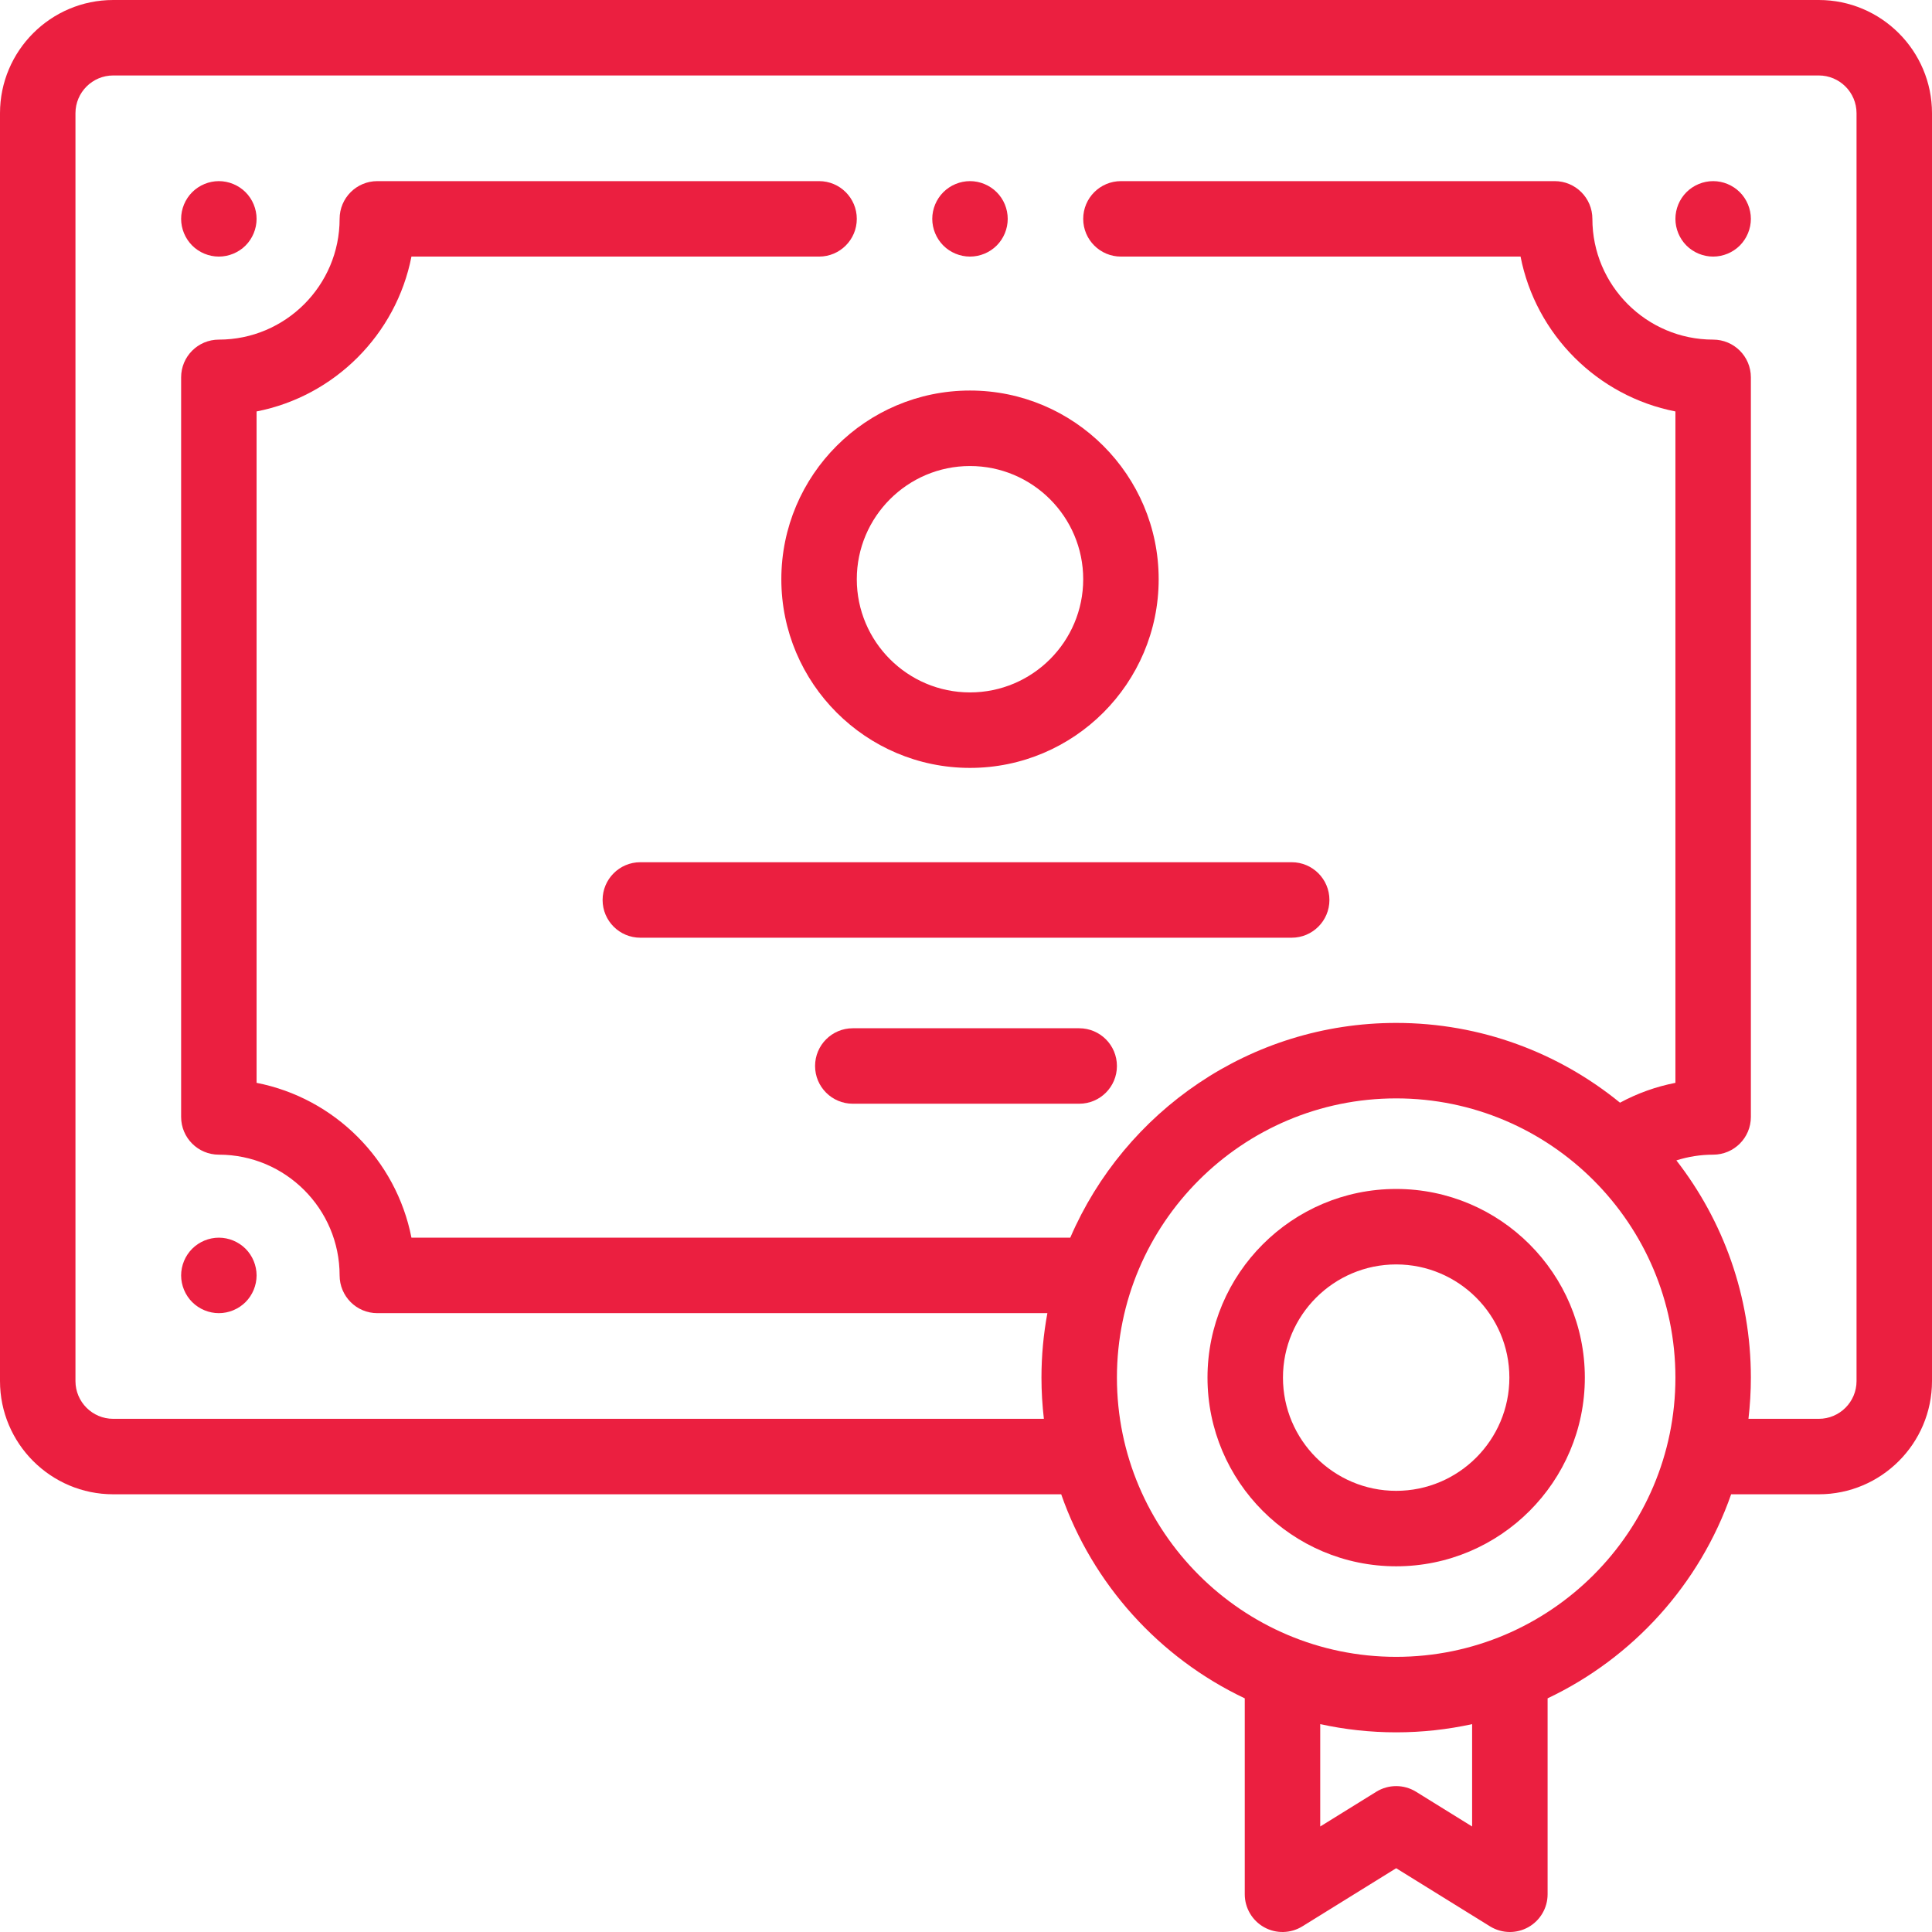
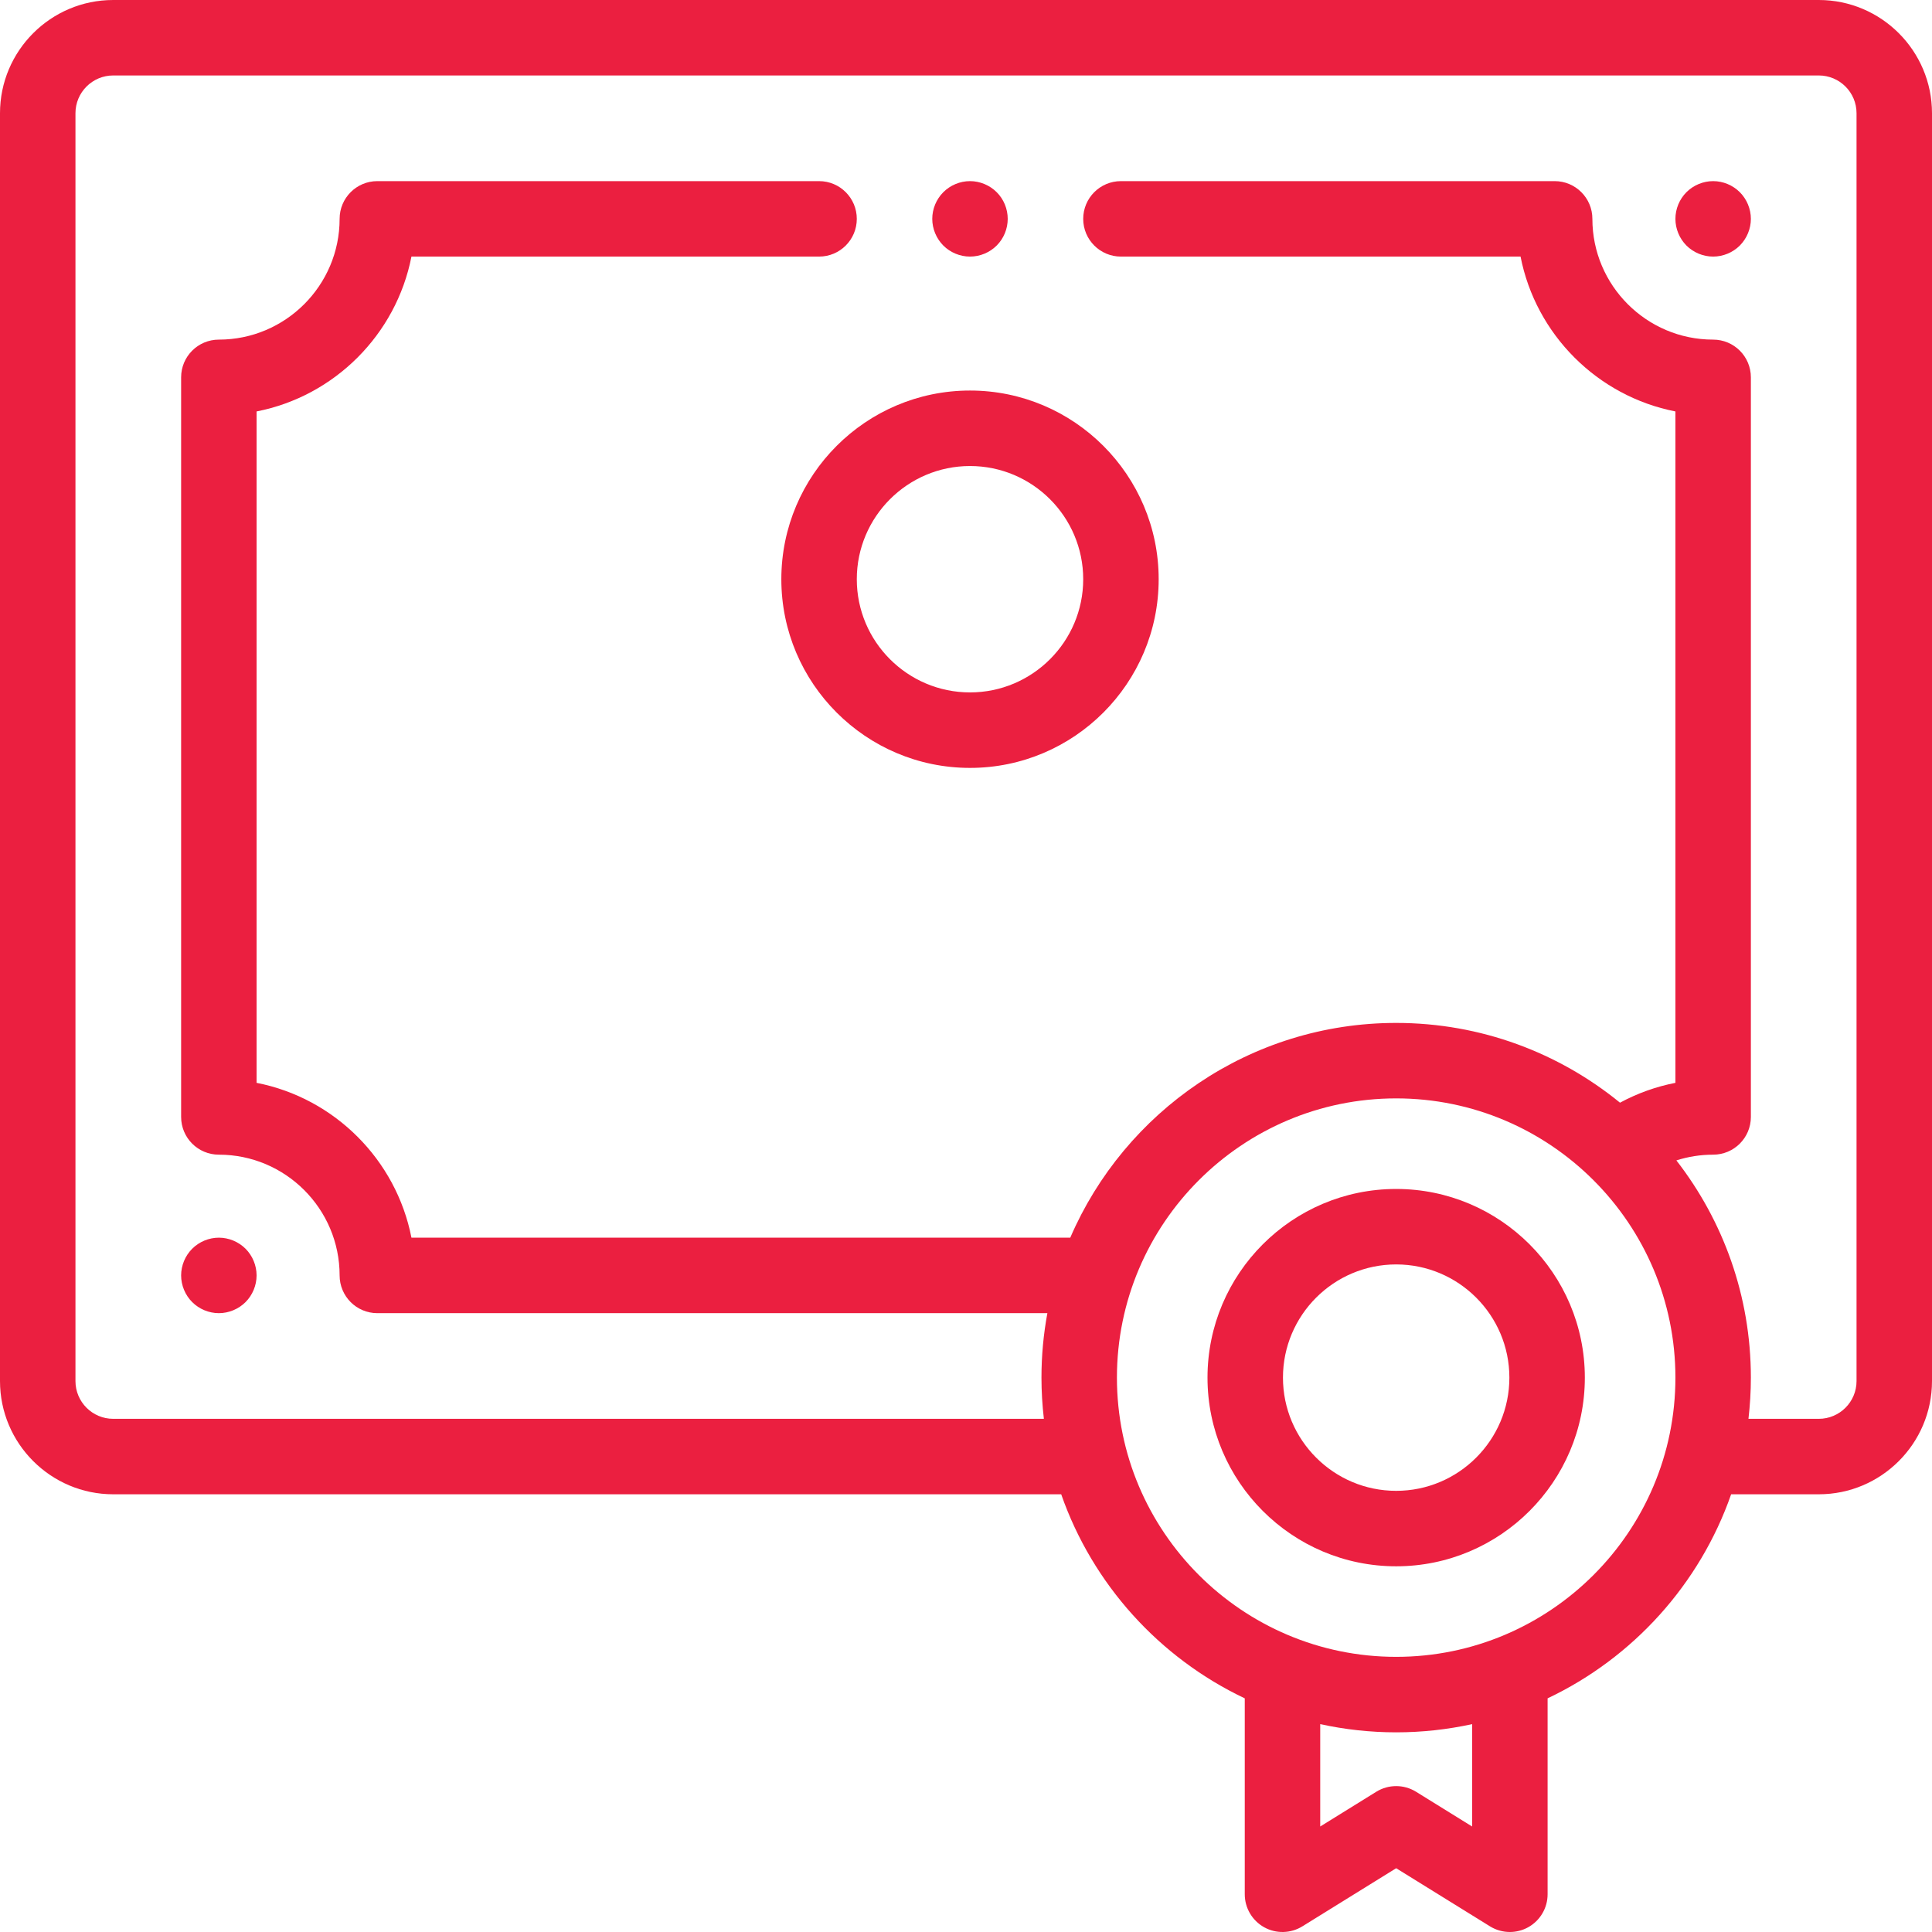
<svg xmlns="http://www.w3.org/2000/svg" width="84" height="84" viewBox="0 0 84 84" fill="none">
  <g clip-path="url(#clip0_53_2)">
    <path d="M79.078 0H4.922C2.208 0 0 2.208 0 4.922V60.047C0 62.761 2.208 64.969 4.922 64.969H46.139C47.506 68.882 50.408 72.081 54.12 73.841V82.359C54.12 82.955 54.443 83.503 54.962 83.793C55.483 84.083 56.118 84.067 56.625 83.754L60.703 81.227L64.782 83.754C65.046 83.917 65.346 84 65.646 84C65.92 84 66.195 83.931 66.444 83.793C66.964 83.503 67.287 82.955 67.287 82.359V73.841C70.999 72.081 73.9 68.882 75.267 64.969H79.078C81.792 64.969 84 62.761 84 60.047V4.922C84 2.208 81.792 0 79.078 0ZM64.005 79.413L61.567 77.902C61.038 77.575 60.369 77.575 59.839 77.902L57.401 79.413V74.962C58.465 75.195 59.57 75.319 60.703 75.319C61.836 75.319 62.941 75.195 64.005 74.962V79.413ZM60.703 72.037C54.009 72.037 48.562 66.591 48.562 59.897C48.562 53.202 54.009 47.756 60.703 47.756C67.398 47.756 72.844 53.202 72.844 59.897C72.844 66.591 67.398 72.037 60.703 72.037ZM80.719 60.047C80.719 60.952 79.983 61.688 79.078 61.688H76.02C76.088 61.1 76.125 60.502 76.125 59.897C76.125 56.341 74.915 53.064 72.886 50.452C73.399 50.289 73.936 50.203 74.484 50.203C75.391 50.203 76.125 49.469 76.125 48.562V16.406C76.125 15.5 75.391 14.766 74.484 14.766C71.59 14.766 69.234 12.41 69.234 9.516C69.234 8.609 68.5 7.875 67.594 7.875H48.737C47.831 7.875 47.096 8.609 47.096 9.516C47.096 10.422 47.831 11.156 48.737 11.156H66.111C66.775 14.547 69.453 17.225 72.844 17.889V47.08C72.002 47.244 71.192 47.534 70.435 47.943C67.779 45.776 64.39 44.475 60.703 44.475C54.359 44.475 48.898 48.326 46.533 53.812H17.889C17.225 50.422 14.547 47.743 11.156 47.08V17.889C14.547 17.225 17.225 14.547 17.889 11.156H35.612C36.518 11.156 37.252 10.422 37.252 9.516C37.252 8.609 36.518 7.875 35.612 7.875H16.406C15.5 7.875 14.766 8.609 14.766 9.516C14.766 12.41 12.41 14.766 9.516 14.766C8.609 14.766 7.875 15.5 7.875 16.406V48.562C7.875 49.469 8.609 50.203 9.516 50.203C12.41 50.203 14.766 52.558 14.766 55.453C14.766 56.359 15.5 57.094 16.406 57.094H45.538C45.37 58.003 45.281 58.94 45.281 59.897C45.281 60.502 45.318 61.1 45.386 61.688H4.922C4.017 61.688 3.281 60.952 3.281 60.047V4.922C3.281 4.017 4.017 3.281 4.922 3.281H79.078C79.983 3.281 80.719 4.017 80.719 4.922V60.047Z" fill="#EB1F40" />
    <path d="M60.703 51.694C56.18 51.694 52.5 55.374 52.5 59.897C52.5 64.42 56.18 68.1 60.703 68.1C65.226 68.1 68.906 64.42 68.906 59.897C68.906 55.374 65.226 51.694 60.703 51.694ZM60.703 64.819C57.989 64.819 55.781 62.611 55.781 59.897C55.781 57.183 57.989 54.975 60.703 54.975C63.417 54.975 65.625 57.183 65.625 59.897C65.625 62.611 63.417 64.819 60.703 64.819Z" fill="#EB1F40" />
    <path d="M33.971 25.184C33.971 29.707 37.651 33.387 42.174 33.387C46.698 33.387 50.377 29.707 50.377 25.184C50.377 20.66 46.698 16.98 42.174 16.98C37.651 16.98 33.971 20.66 33.971 25.184ZM47.096 25.184C47.096 27.898 44.888 30.105 42.174 30.105C39.46 30.105 37.252 27.898 37.252 25.184C37.252 22.47 39.46 20.262 42.174 20.262C44.888 20.262 47.096 22.47 47.096 25.184Z" fill="#EB1F40" />
-     <path d="M26.2 39.129C26.2 40.035 26.934 40.77 27.84 40.77H56.16C57.066 40.77 57.801 40.035 57.801 39.129C57.801 38.223 57.066 37.488 56.16 37.488H27.84C26.934 37.488 26.2 38.223 26.2 39.129Z" fill="#EB1F40" />
-     <path d="M46.922 44.707H37.078C36.172 44.707 35.438 45.441 35.438 46.348C35.438 47.254 36.172 47.988 37.078 47.988H46.922C47.828 47.988 48.562 47.254 48.562 46.348C48.562 45.441 47.828 44.707 46.922 44.707Z" fill="#EB1F40" />
    <path d="M8.356 56.613C8.661 56.918 9.084 57.094 9.516 57.094C9.947 57.094 10.37 56.918 10.676 56.613C10.981 56.308 11.156 55.884 11.156 55.453C11.156 55.022 10.981 54.598 10.676 54.293C10.37 53.988 9.947 53.812 9.516 53.812C9.084 53.812 8.661 53.988 8.356 54.293C8.051 54.598 7.875 55.022 7.875 55.453C7.875 55.884 8.051 56.308 8.356 56.613Z" fill="#EB1F40" />
-     <path d="M9.516 7.875C9.084 7.875 8.661 8.051 8.356 8.356C8.051 8.661 7.875 9.084 7.875 9.516C7.875 9.947 8.051 10.37 8.356 10.676C8.661 10.981 9.084 11.156 9.516 11.156C9.947 11.156 10.37 10.981 10.676 10.676C10.981 10.37 11.156 9.947 11.156 9.516C11.156 9.084 10.981 8.661 10.676 8.356C10.37 8.051 9.947 7.875 9.516 7.875Z" fill="#EB1F40" />
    <path d="M74.484 7.875C74.053 7.875 73.629 8.051 73.324 8.356C73.019 8.661 72.844 9.084 72.844 9.516C72.844 9.947 73.019 10.37 73.324 10.676C73.629 10.981 74.053 11.156 74.484 11.156C74.916 11.156 75.339 10.981 75.644 10.676C75.949 10.37 76.125 9.947 76.125 9.516C76.125 9.084 75.949 8.661 75.644 8.356C75.339 8.051 74.916 7.875 74.484 7.875Z" fill="#EB1F40" />
    <path d="M42.174 11.156C42.607 11.156 43.029 10.981 43.334 10.676C43.641 10.37 43.814 9.947 43.814 9.516C43.814 9.084 43.641 8.661 43.334 8.356C43.029 8.051 42.605 7.875 42.174 7.875C41.742 7.875 41.319 8.051 41.014 8.356C40.709 8.661 40.533 9.084 40.533 9.516C40.533 9.947 40.709 10.37 41.014 10.676C41.319 10.981 41.742 11.156 42.174 11.156Z" fill="#EB1F40" />
  </g>
  <defs>
    <clipPath id="clip0_53_2">
      <rect width="84" height="84" fill="white" />
    </clipPath>
  </defs>
</svg>